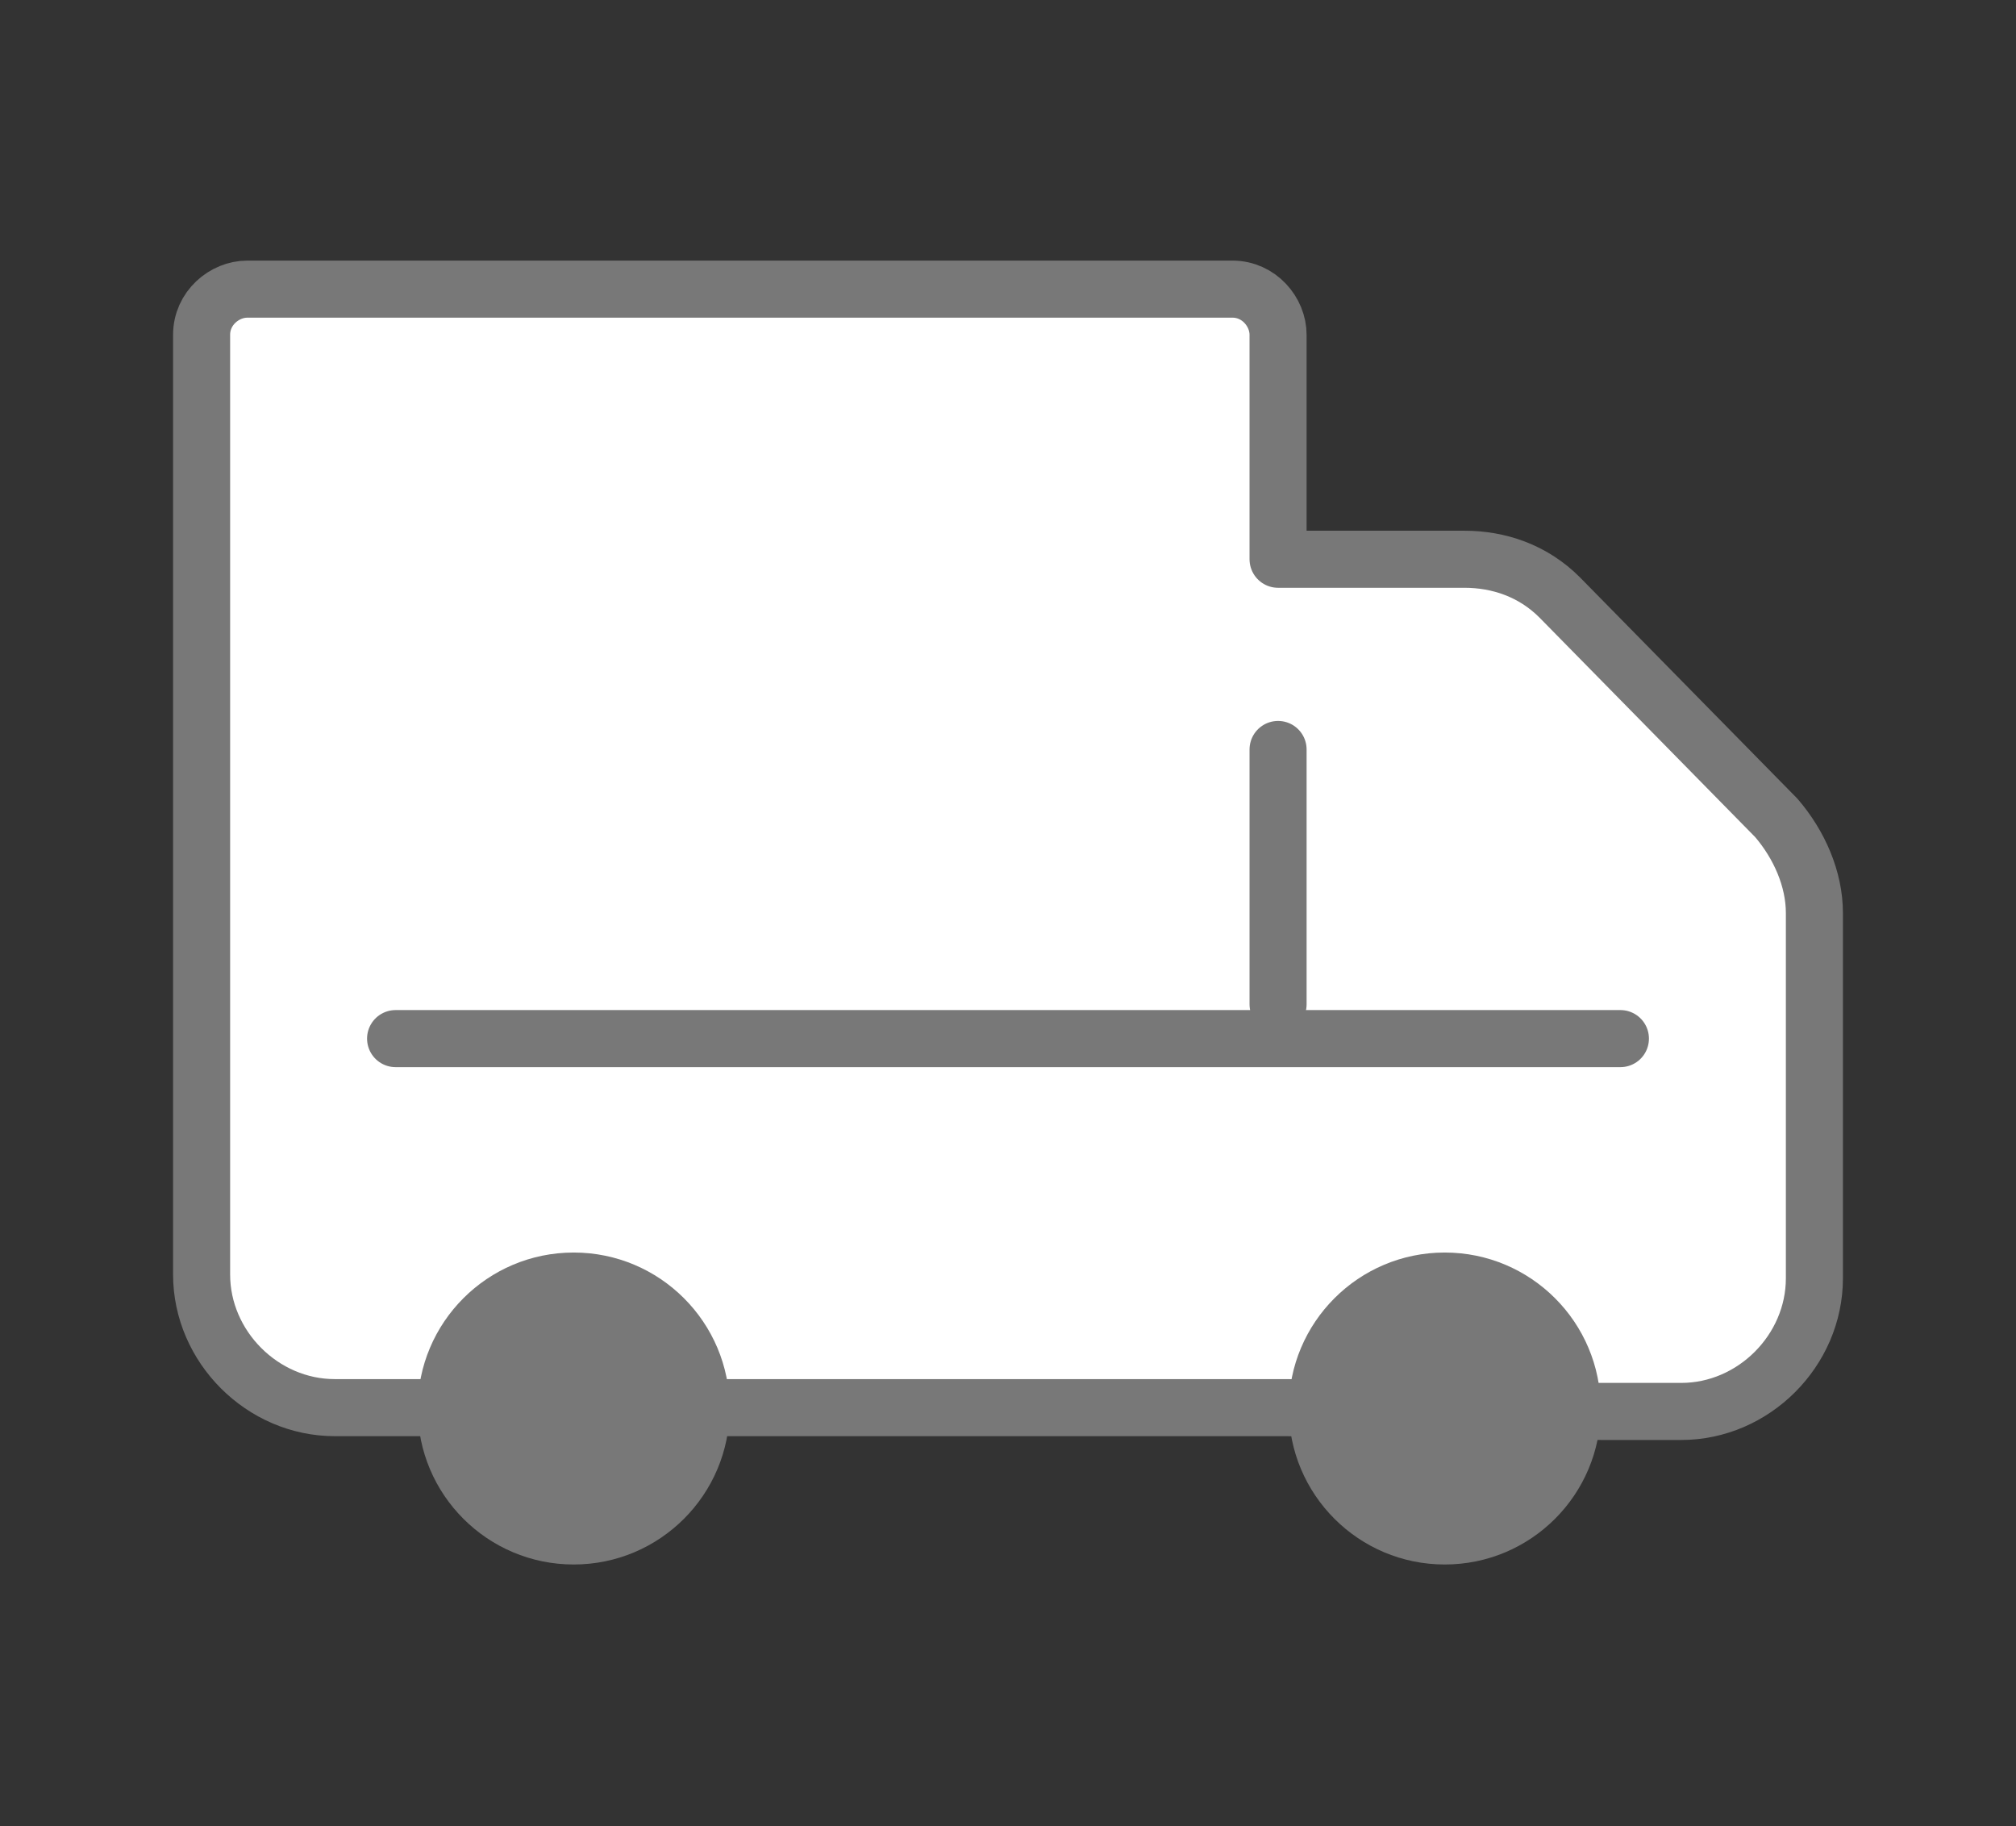
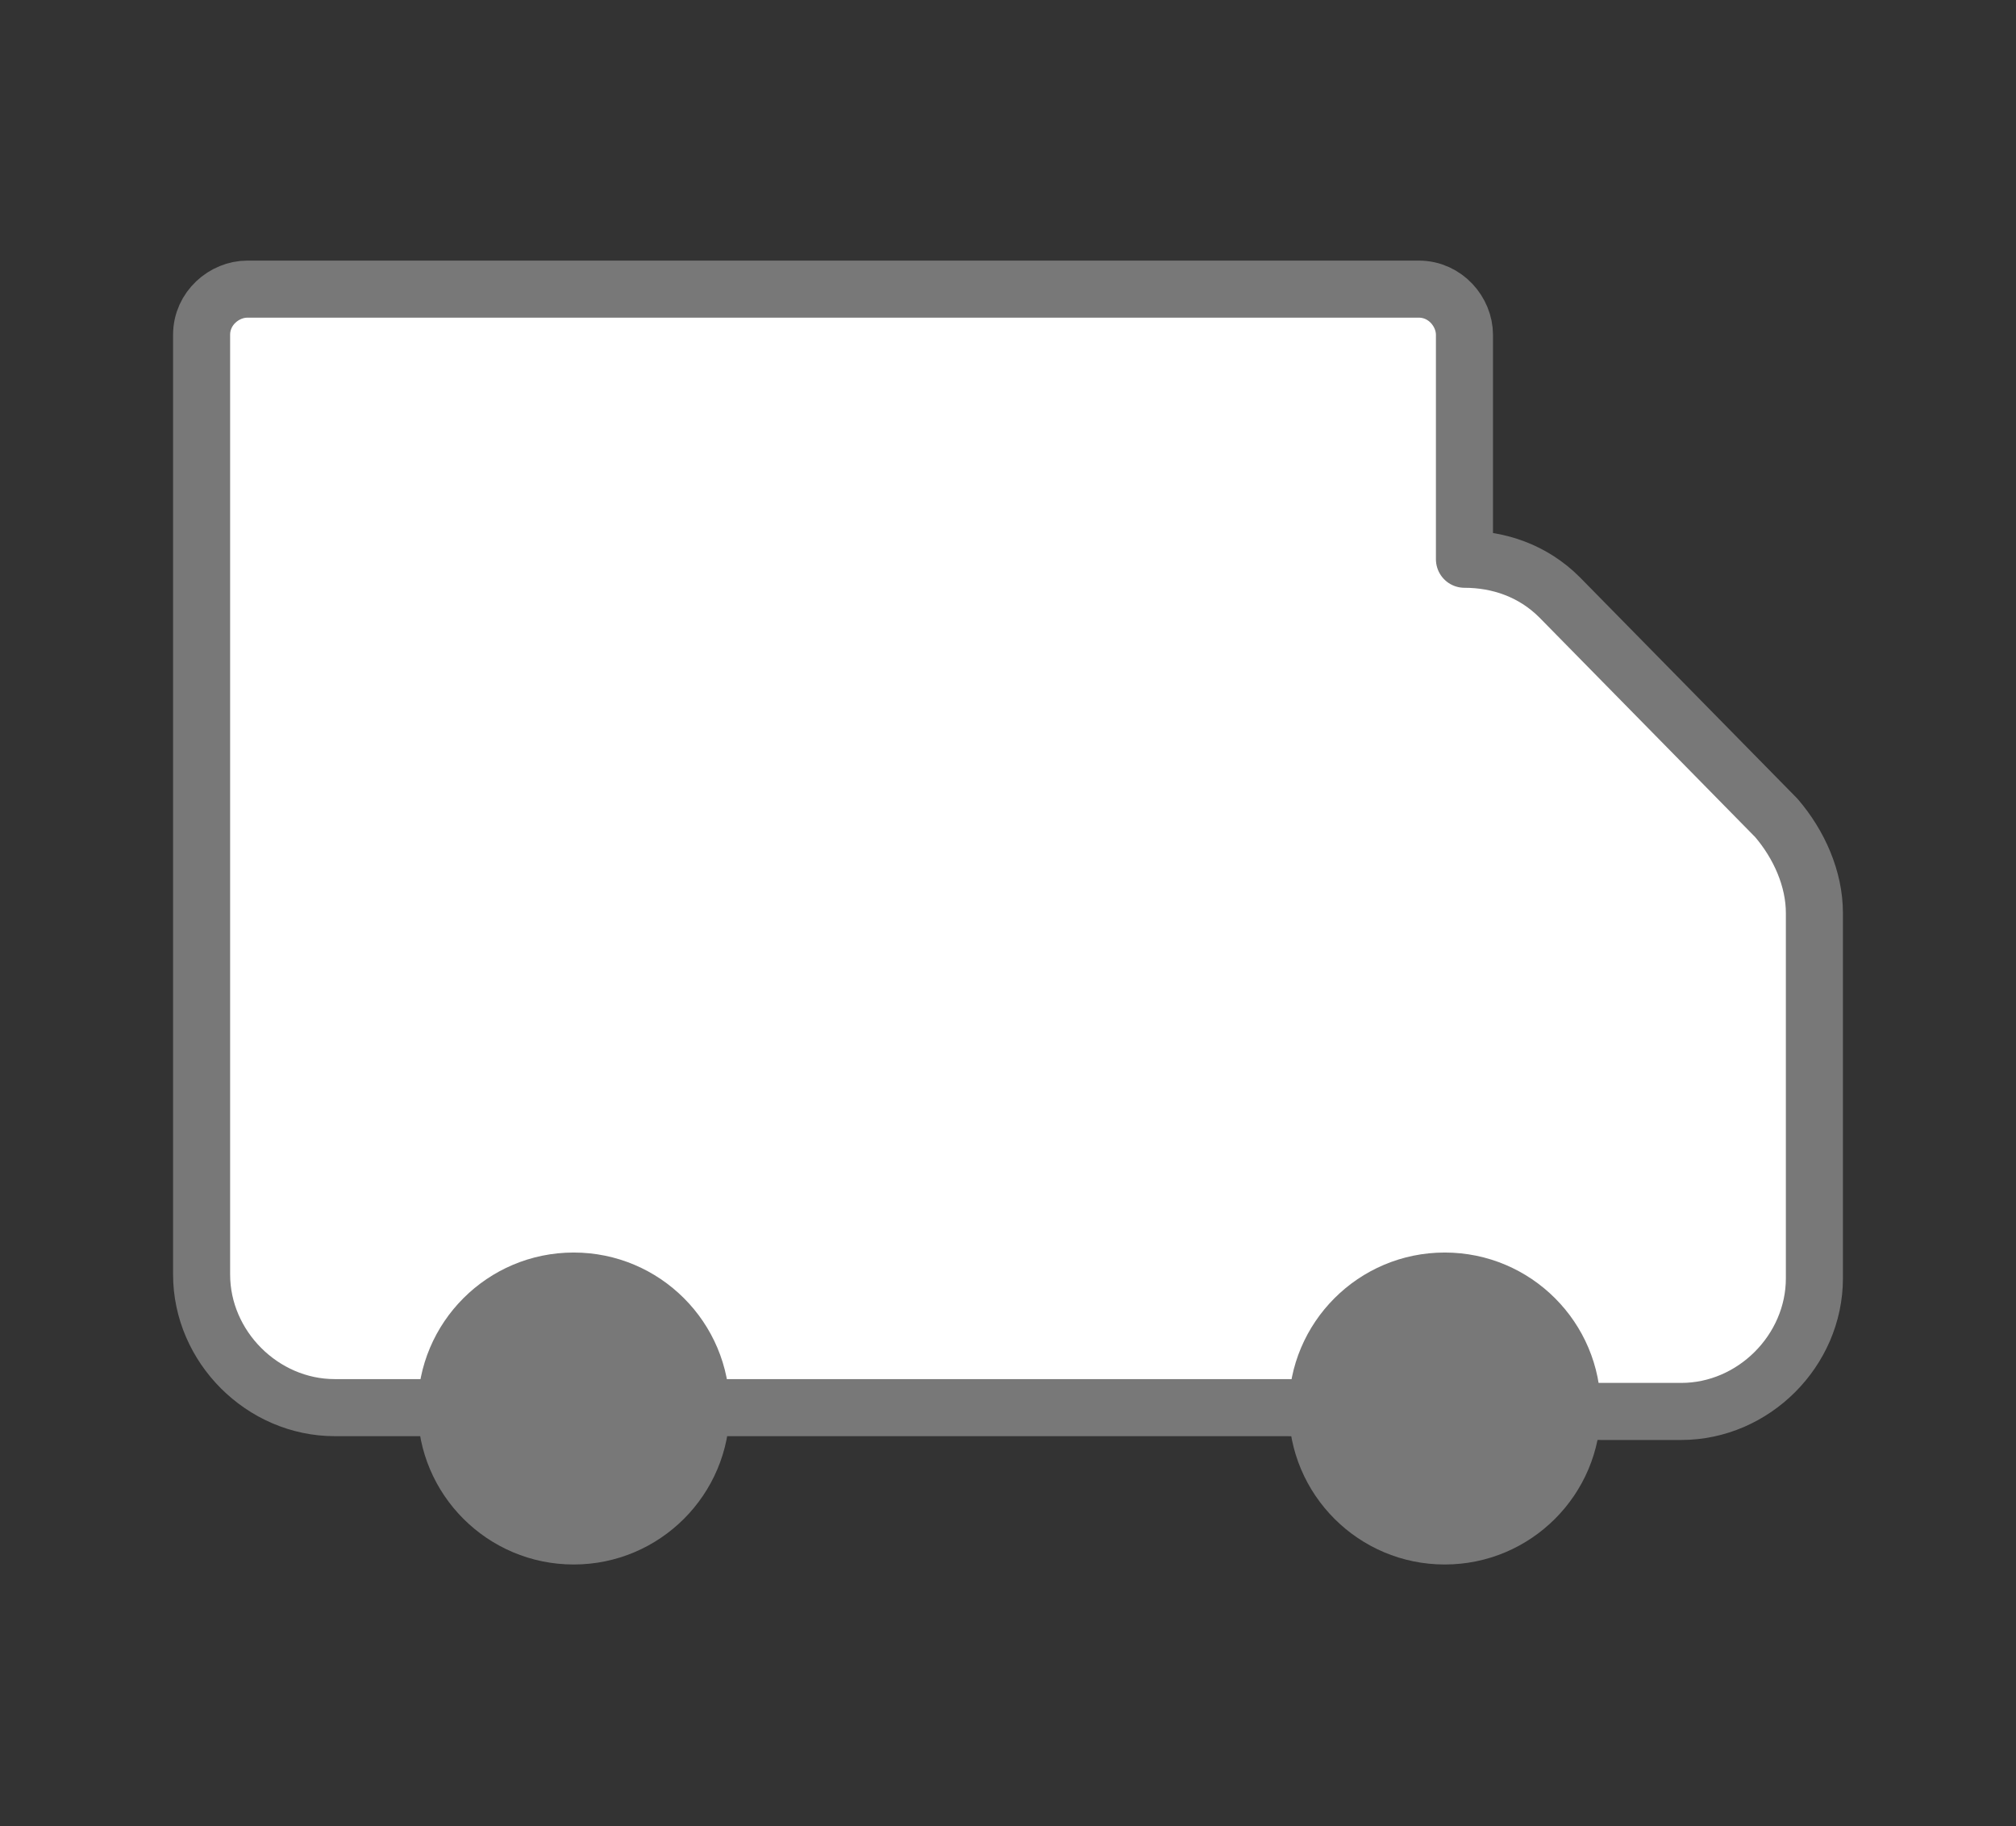
<svg xmlns="http://www.w3.org/2000/svg" version="1.1" id="レイヤー_1" x="0px" y="0px" viewBox="0 0 53 48" style="enable-background:new 0 0 53 48;" xml:space="preserve">
  <rect x="0" y="0" width="53" height="48" fill="#333333" stroke="none" />
  <style type="text/css">
	.st0{fill:#FFFFFF;stroke:#787878;stroke-width:1.5;stroke-linecap:round;stroke-linejoin:round;}
	.st1{fill:none;stroke:#787878;stroke-width:1.5;stroke-linecap:round;stroke-linejoin:round;}
	.st2{fill:#787878;}
</style>
  <g>
-     <path id="パス_326_00000052819301117804329020000015821506900218056125_" class="st0" d="M42.1,37.1h2.1c1.9,0,3.5-1.6,3.5-3.5   v-9.6c0-0.9-0.4-1.8-1-2.5L41,15.7c-0.7-0.7-1.6-1-2.5-1h-4.9V8.8c0-0.6-0.5-1.2-1.2-1.2H6.5c-0.6,0-1.2,0.5-1.2,1.2v24.7   c0,1.9,1.6,3.5,3.5,3.5h2.1l8.2,0h14.7L42.1,37.1z" />
-     <line id="線_294_00000171718171930921605060000005073348966349508494_" class="st1" x1="33.6" y1="19.7" x2="33.6" y2="26.4" />
-     <line id="線_295_00000032640052150980970430000013879631237729705351_" class="st1" x1="10.4" y1="27.3" x2="42.6" y2="27.3" />
+     <path id="パス_326_00000052819301117804329020000015821506900218056125_" class="st0" d="M42.1,37.1h2.1c1.9,0,3.5-1.6,3.5-3.5   v-9.6c0-0.9-0.4-1.8-1-2.5L41,15.7c-0.7-0.7-1.6-1-2.5-1V8.8c0-0.6-0.5-1.2-1.2-1.2H6.5c-0.6,0-1.2,0.5-1.2,1.2v24.7   c0,1.9,1.6,3.5,3.5,3.5h2.1l8.2,0h14.7L42.1,37.1z" />
    <g id="グループ_519_00000174563901585603458710000012709920624442571948_" transform="translate(12.082 47.323)">
      <circle id="楕円形_69_00000052069440000728339800000013329945277889130651_" class="st2" cx="3" cy="-10.3" r="4.1" />
      <circle id="楕円形_70_00000068635029165202606860000005832749458955341208_" class="st2" cx="25.9" cy="-10.3" r="4.1" />
    </g>
  </g>
  <g>
</g>
  <g>
</g>
  <g>
</g>
  <g>
</g>
  <g>
</g>
  <g>
</g>
  <g>
</g>
  <g>
</g>
  <g>
</g>
  <g>
</g>
  <g>
</g>
  <g>
</g>
  <g>
</g>
  <g>
</g>
  <g>
</g>
</svg>